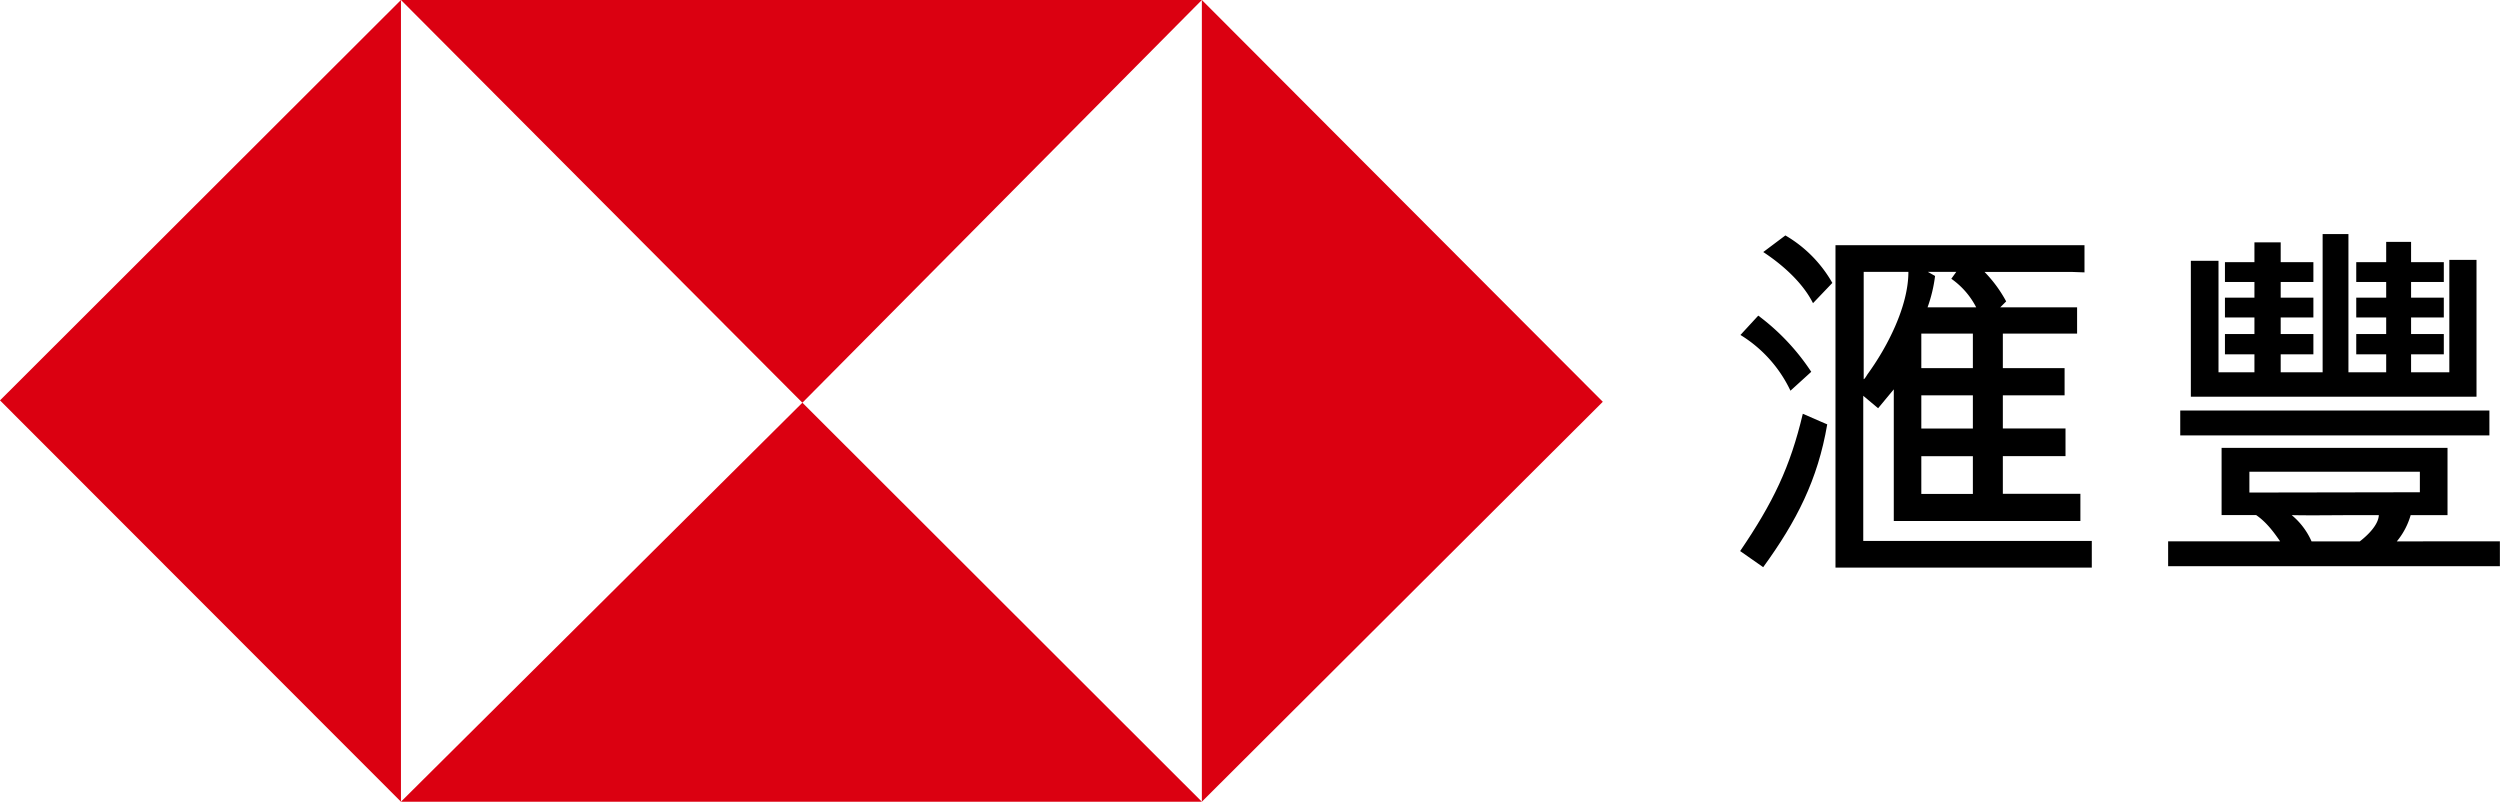
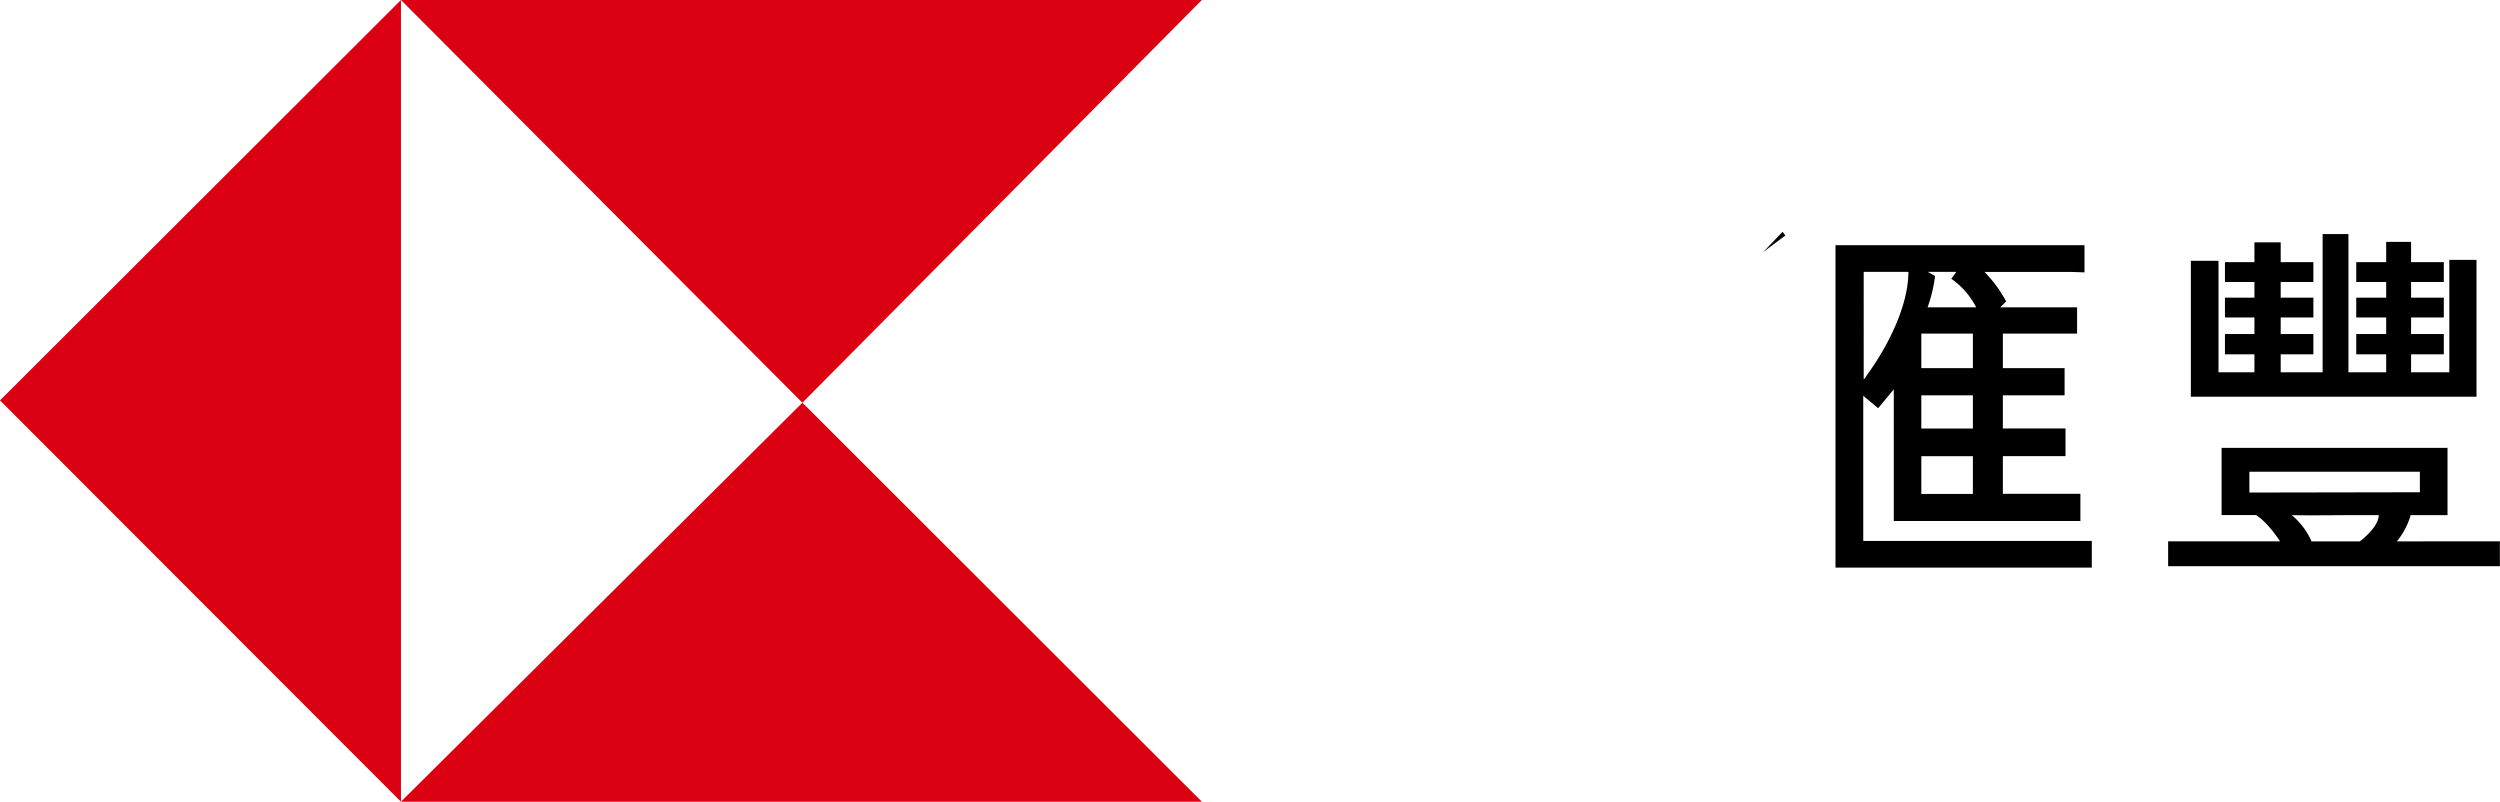
<svg xmlns="http://www.w3.org/2000/svg" id="Layer_2_copy" data-name="Layer 2 copy" viewBox="0 0 841.74 269.93">
  <defs>
    <style>.cls-1{fill:#db0011;fill-rule:evenodd;}</style>
  </defs>
  <title>Chinese logo FULL SCREEN</title>
  <polygon points="833.83 87.5 824.68 87.5 824.68 125.35 811.8 125.35 811.8 119.3 822.82 119.3 822.82 112.47 811.8 112.47 811.8 106.89 822.82 106.89 822.82 100.22 811.8 100.22 811.8 94.94 822.82 94.94 822.82 88.27 811.8 88.27 811.8 81.44 803.42 81.44 803.42 88.27 793.34 88.27 793.34 94.94 803.42 94.94 803.42 100.22 793.34 100.22 793.34 106.89 803.42 106.89 803.42 112.47 793.34 112.47 793.34 119.3 803.42 119.3 803.42 125.35 790.71 125.35 790.71 78.81 782.02 78.81 782.02 125.35 767.9 125.35 767.9 119.3 778.91 119.3 778.91 112.47 767.9 112.47 767.9 106.89 778.91 106.89 778.91 100.22 767.9 100.22 767.9 94.94 778.91 94.94 778.91 88.27 767.9 88.27 767.9 81.6 759.06 81.6 759.06 88.27 749.13 88.27 749.13 94.94 759.06 94.94 759.06 100.22 749.13 100.22 749.13 106.89 759.06 106.89 759.06 112.47 749.13 112.47 749.13 119.3 759.06 119.3 759.06 125.35 746.96 125.35 746.96 87.81 737.65 87.81 737.65 133.57 833.83 133.57 833.83 87.5" />
-   <path d="M601.13,241.85l-7.45,5.59c6.61,4.36,13.32,10.36,16.75,17.22l6.51-6.82A43.13,43.13,0,0,0,601.13,241.85Z" transform="translate(0 -162.58)" />
+   <path d="M601.13,241.85l-7.45,5.59l6.51-6.82A43.13,43.13,0,0,0,601.13,241.85Z" transform="translate(0 -162.58)" />
  <path d="M633.09,344.71h-5.74V295.84l5,4.19,5.28-6.36V338h62.83v-9.15H674.35V316.16h21.1v-9.31h-21.1V295.69h20.79v-9.15H674.35V274.9h25v-8.84H673.47l2-2a44.17,44.17,0,0,0-7.29-9.93h29.16l4.5,0.16v-9.15H618V353.7H704.3v-9H633.09Zm16-90.6h9.59L657,256.44a26.53,26.53,0,0,1,8.38,9.62H649a48.76,48.76,0,0,0,2.53-10.56Zm-2.2,20.79h17.37v11.63H646.9V274.9Zm0,20.79h17.37v11.17H646.9V295.69Zm0,20.48h17.37v12.72H646.9V316.16Zm-19.39-51.81v-6.83c0-1.27,0-2.39,0-3.41h9.62c1.78,0,4,0,5.43,0,0,11.65-7.17,25.43-13.77,34.48-0.1.14-1,1.73-1.28,1.63V264.35Z" transform="translate(0 -162.58)" />
-   <path d="M602.84,294.13l7-6.36A75,75,0,0,0,592,268.85l-6,6.51A44.14,44.14,0,0,1,602.84,294.13Z" transform="translate(0 -162.58)" />
-   <rect x="734.08" y="138.22" width="104.09" height="8.38" />
-   <path d="M607,301.89c-4.25,18-10,29.88-21.1,46.23l7.76,5.43c11.25-15.5,18.37-29.4,21.56-48.09l-2.17-.93Z" transform="translate(0 -162.58)" />
  <path d="M815.84,344.86H807a24.42,24.42,0,0,0,4.66-8.84h12.41V313.37H748V336h11.63c3.24,2.23,5.62,5.26,8.07,8.84H730v8.38h111.7v-8.38H815.84Zm-21.29,0H778.29a24,24,0,0,0-6.68-8.84c6.69,0.15,14.63,0,21.57,0h7.76C800.81,339.42,796.95,343,794.54,344.86Zm-37.19-16.44v-7h57.4v6.9Z" transform="translate(0 -162.58)" />
  <path class="cls-1" d="M135,162.58H404.66L270.16,298.17,135,162.58h0Z" transform="translate(0 -162.58)" />
  <path class="cls-1" d="M135,162.58V432.51L0,297.39,135,162.58h0Z" transform="translate(0 -162.58)" />
-   <path class="cls-1" d="M404.66,162.58l135,135.28-135,134.65V162.58h0Z" transform="translate(0 -162.58)" />
-   <path class="cls-1" d="M404.66,162.58h0Z" transform="translate(0 -162.58)" />
  <path class="cls-1" d="M270.16,298.17l134.5,134.34H135L270.16,298.17h0Z" transform="translate(0 -162.58)" />
</svg>